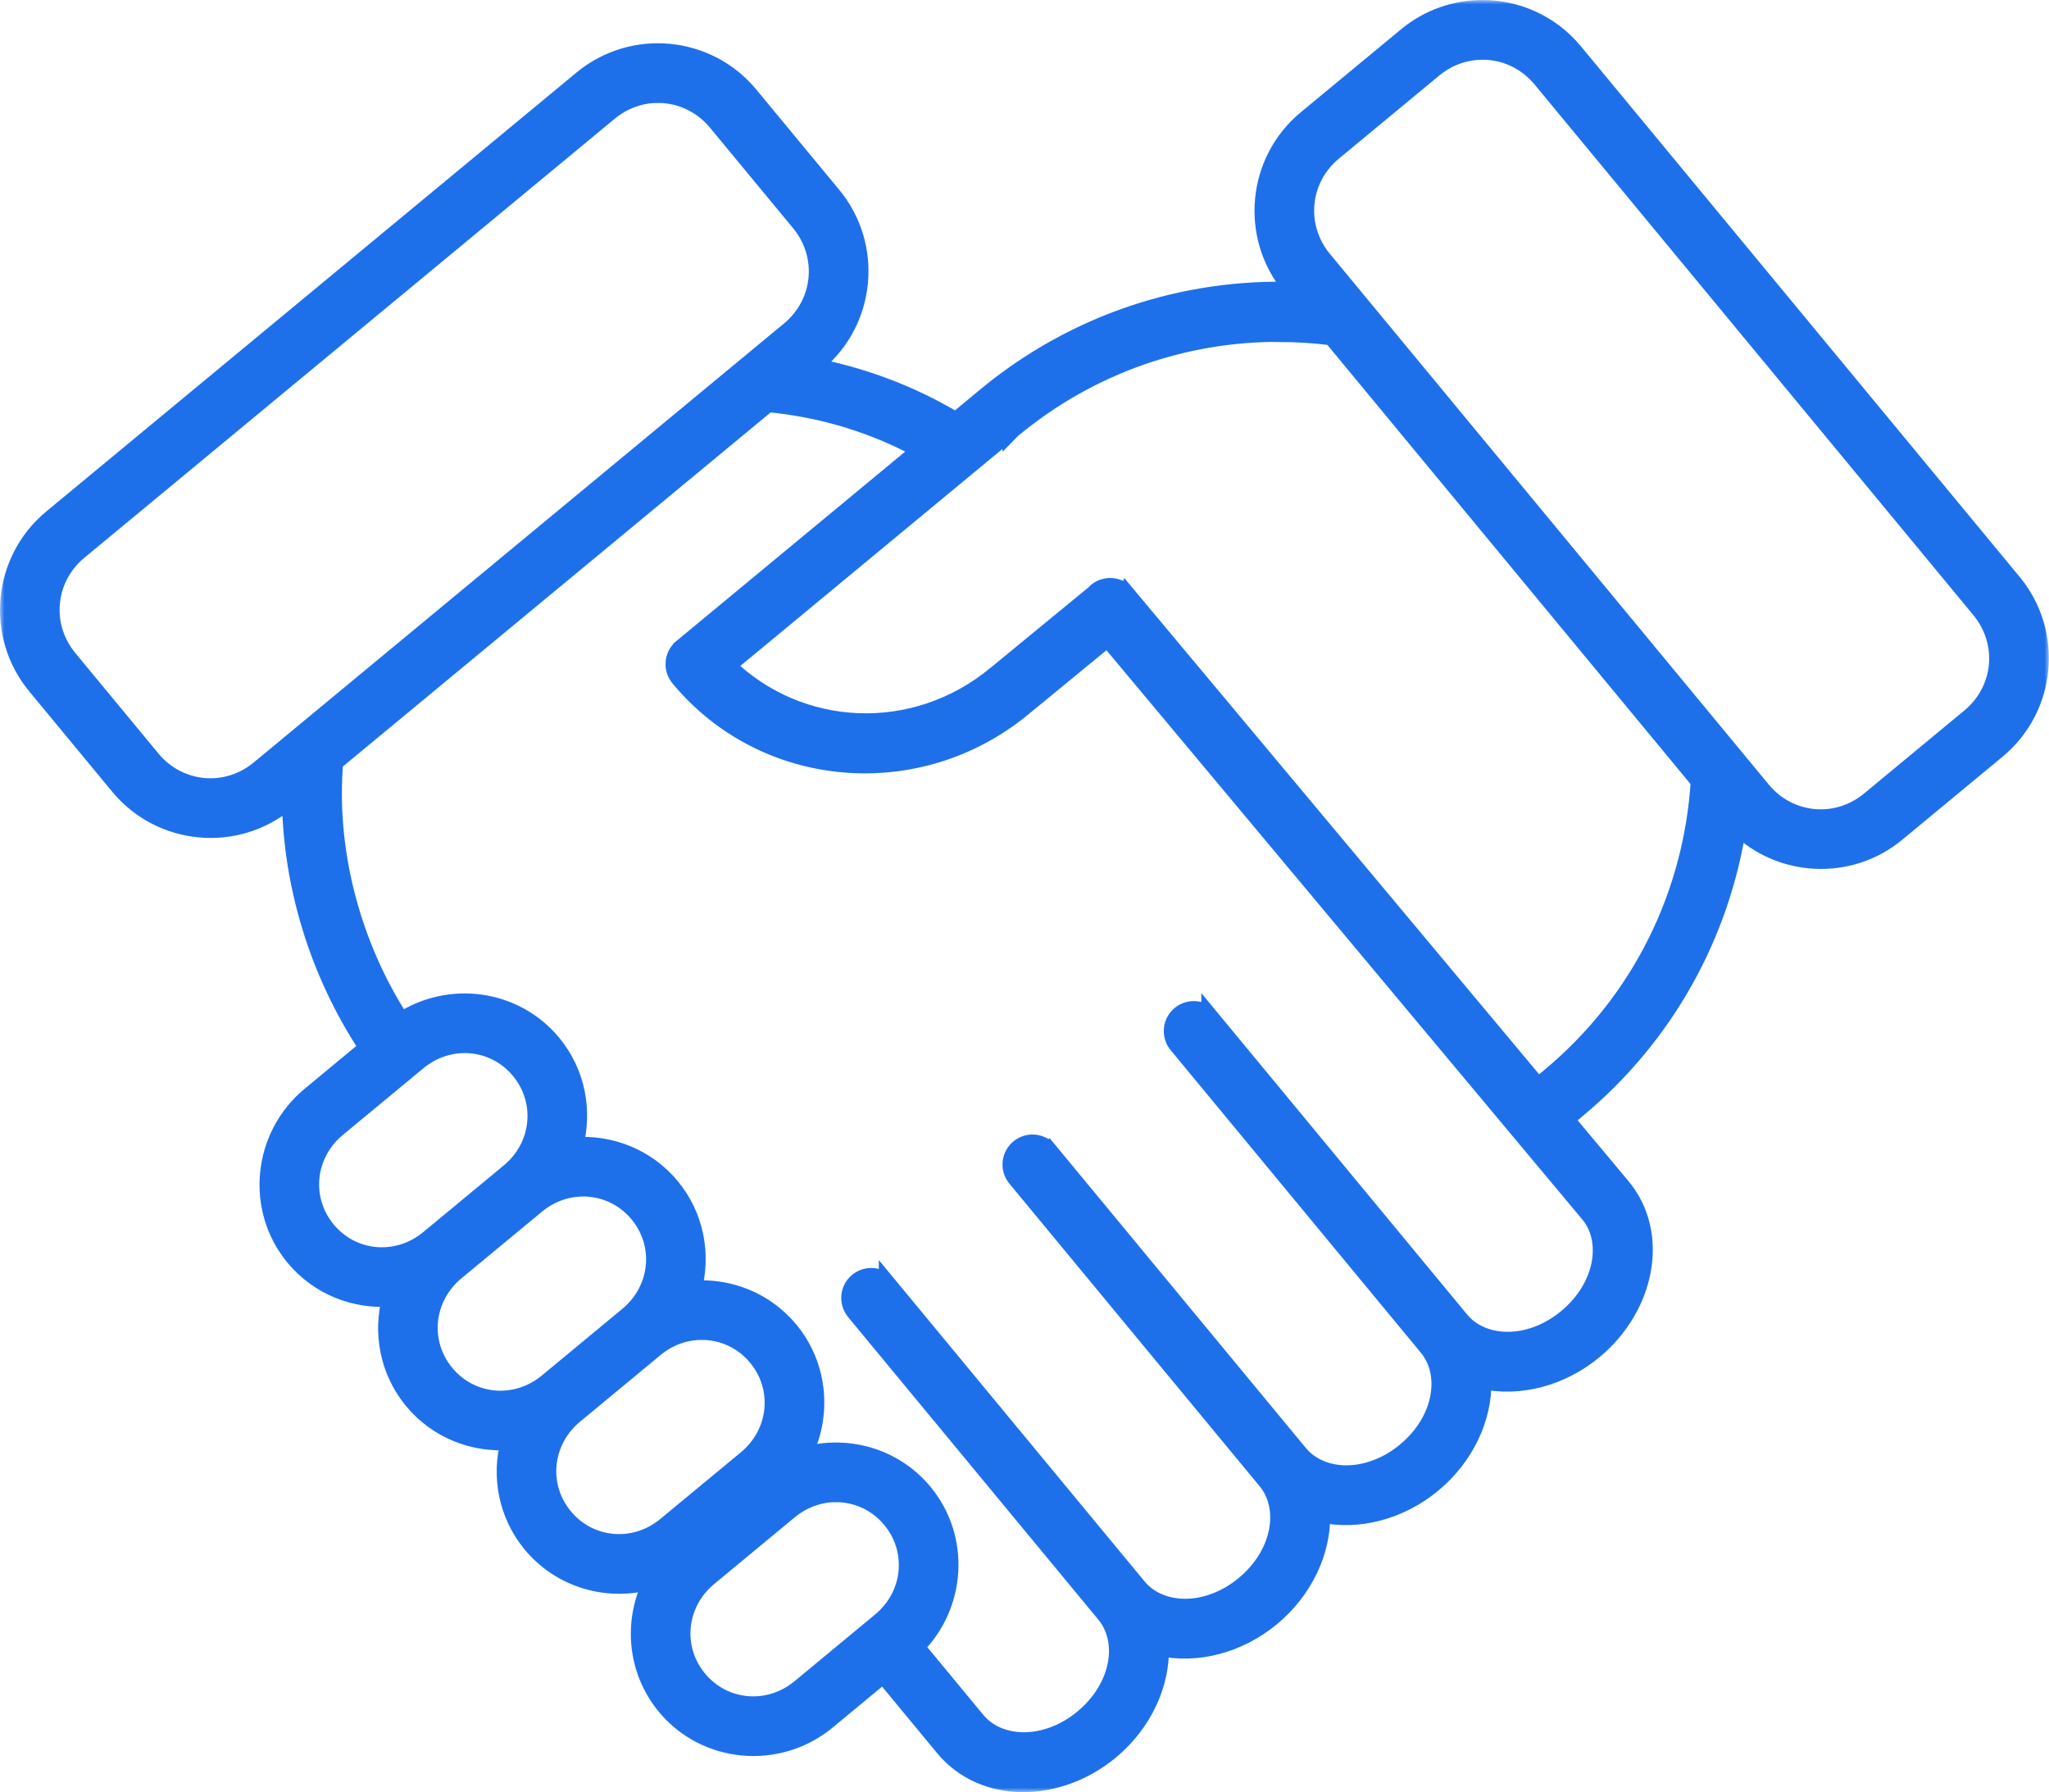
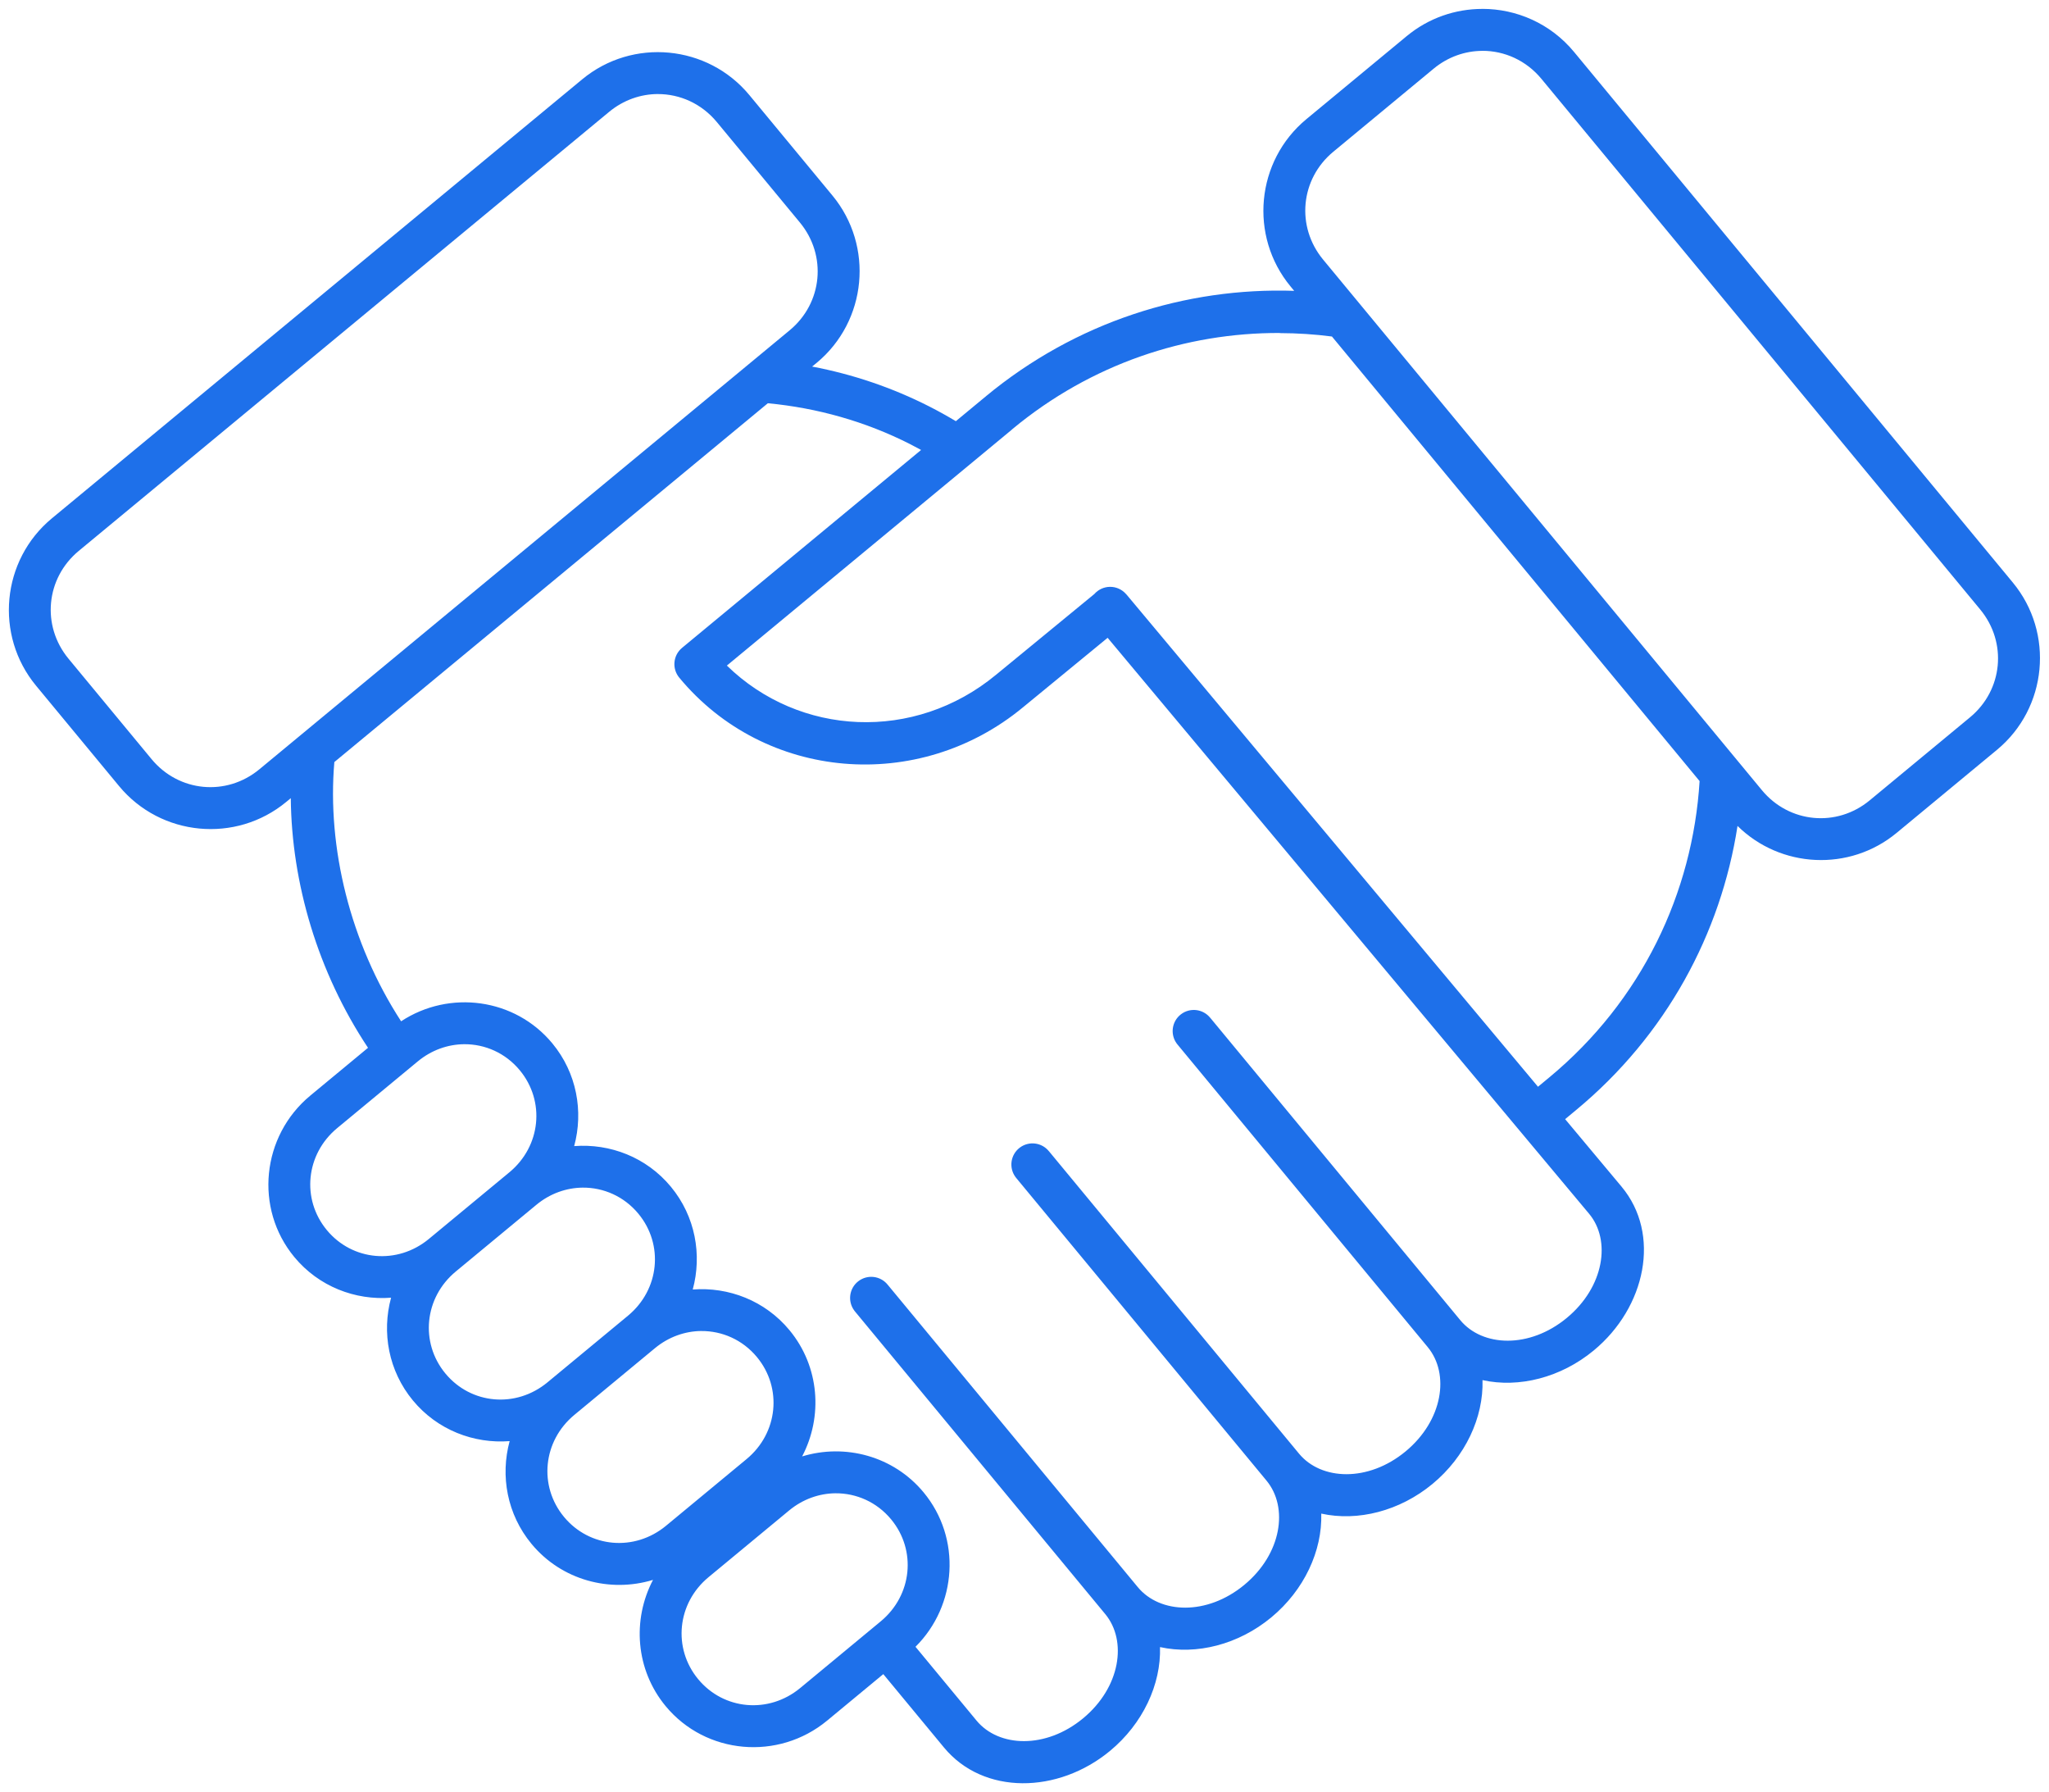
<svg xmlns="http://www.w3.org/2000/svg" width="231" height="202" viewBox="0 0 231 202" fill="none">
  <mask id="path-1-outside-1_7_207" maskUnits="userSpaceOnUse" x="0" y="0" width="231" height="202" fill="black">
-     <rect fill="white" width="231" height="202" />
    <path d="M167.1 1.005C164.096 1.007 161.077 2.013 158.59 4.07L147.277 13.432C141.592 18.137 140.793 26.606 145.497 32.291L145.903 32.782C133.694 32.377 121.295 36.269 111.134 44.678V44.681C111.119 44.695 111.104 44.71 111.089 44.726C111.056 44.75 111.023 44.773 110.991 44.798L107.76 47.473C106.78 46.886 105.783 46.332 104.772 45.818C100.571 43.682 96.117 42.181 91.556 41.319L92.066 40.9C97.751 36.195 98.549 27.726 93.847 22.039L84.488 10.724C79.785 5.038 71.319 4.238 65.634 8.943L5.846 58.428C0.162 63.134 -0.638 71.601 4.064 77.288L13.423 88.603C18.126 94.288 26.592 95.09 32.277 90.385L32.783 89.966C32.876 99.573 35.834 109.59 41.489 118.104L34.986 123.488C29.485 128.042 28.653 136.213 33.18 141.687C35.937 145.021 40.052 146.585 44.09 146.272C43.026 150.181 43.792 154.516 46.549 157.851C49.306 161.185 53.42 162.749 57.456 162.437C56.393 166.347 57.159 170.681 59.917 174.015C63.318 178.128 68.782 179.552 73.62 178.077C71.264 182.556 71.641 188.191 75.041 192.304C79.569 197.778 87.749 198.491 93.25 193.939L99.581 188.7L106.425 196.974C110.878 202.356 119.283 202.2 125.141 197.353C128.852 194.283 130.903 189.856 130.778 185.653C134.881 186.56 139.611 185.377 143.32 182.307C147.03 179.238 149.081 174.81 148.957 170.607C153.058 171.514 157.79 170.331 161.498 167.261C165.209 164.192 167.26 159.764 167.135 155.561C171.238 156.468 175.968 155.285 179.678 152.215C185.537 147.369 187.294 139.118 182.805 133.747L176.449 126.145L177.677 125.127C187.864 116.695 194.012 105.203 195.885 93.094C200.71 97.859 208.492 98.291 213.825 93.877L225.137 84.516C230.822 79.81 231.621 71.341 226.917 65.656L177.449 5.847C174.804 2.649 170.969 0.995 167.105 1L167.1 1.005ZM167.118 5.729C169.595 5.722 172.048 6.797 173.777 8.888L223.245 68.698C226.319 72.415 225.812 77.777 222.097 80.852L210.784 90.214C207.069 93.289 201.708 92.783 198.634 89.066L195.902 85.763L149.164 29.259C146.089 25.542 146.595 20.18 150.312 17.105L161.624 7.743C163.25 6.397 165.19 5.738 167.117 5.733L167.118 5.729ZM74.158 10.602C76.635 10.595 79.088 11.668 80.817 13.76L90.175 25.075C93.25 28.792 92.741 34.154 89.026 37.229L29.238 86.714C25.522 89.789 20.161 89.283 17.087 85.566L7.728 74.251C4.653 70.534 5.161 65.172 8.876 62.097L68.668 12.612C70.294 11.266 72.234 10.607 74.161 10.6L74.158 10.602ZM144.284 37.546C146.249 37.552 148.21 37.677 150.16 37.93L191.609 88.041C190.837 100.599 185.123 112.782 174.636 121.462L173.39 122.494L127.01 67.024L127.008 67.028C127.008 67.026 127.007 67.024 127.005 67.023C126.978 66.993 126.952 66.963 126.923 66.933C126.468 66.425 125.814 66.139 125.132 66.146C124.458 66.154 123.819 66.448 123.373 66.956L112.305 76.047H112.307C112.304 76.049 112.302 76.049 112.3 76.05C103.088 83.675 90.114 82.995 81.946 75.02L114.024 48.469V48.471C114.039 48.456 114.054 48.441 114.069 48.426C114.104 48.396 114.139 48.366 114.172 48.335C123.019 41.013 133.675 37.497 144.283 37.532L144.284 37.546ZM86.565 45.452C92.114 45.976 97.57 47.502 102.615 50.066C103.027 50.275 103.436 50.495 103.842 50.718L76.892 73.024V73.026C75.879 73.863 75.738 75.364 76.575 76.377C86.198 88.013 103.548 89.476 115.338 79.718L124.872 71.89L179.148 136.806C181.654 139.803 180.855 145.062 176.639 148.549C172.425 152.037 167.127 151.824 164.628 148.802L136.435 114.716V114.719C135.622 113.716 134.156 113.543 133.133 114.332C132.108 115.119 131.9 116.579 132.662 117.623C132.695 117.668 132.73 117.711 132.767 117.754L160.96 151.84C160.961 151.842 160.965 151.845 160.966 151.849C163.46 154.872 162.675 160.111 158.462 163.597C154.248 167.084 148.95 166.871 146.45 163.85L118.257 129.763L118.255 129.765C117.443 128.757 115.976 128.582 114.949 129.372C113.924 130.161 113.716 131.625 114.483 132.668C114.517 132.713 114.55 132.757 114.586 132.8L142.781 166.886L142.783 166.888C145.282 169.909 144.496 175.153 140.282 178.639C136.068 182.127 130.77 181.914 128.271 178.892L100.076 144.808V144.809C99.266 143.799 97.795 143.623 96.767 144.413C95.74 145.204 95.534 146.671 96.305 147.714C96.336 147.759 96.371 147.802 96.406 147.844L124.601 181.93L124.607 181.937C127.102 184.958 126.315 190.199 122.103 193.685C117.889 197.172 112.591 196.959 110.093 193.938L103.211 185.619C107.905 180.957 108.405 173.388 104.133 168.222C100.732 164.109 95.27 162.685 90.43 164.161C92.784 159.682 92.408 154.047 89.007 149.935C86.25 146.601 82.136 145.036 78.098 145.348C79.161 141.44 78.396 137.104 75.639 133.77C72.882 130.435 68.767 128.871 64.731 129.184C65.794 125.274 65.029 120.94 62.27 117.604C58.051 112.502 50.658 111.538 45.22 115.116C39.463 106.258 36.867 95.525 37.693 85.896L86.565 45.452ZM52.322 117.699C54.668 117.68 56.983 118.68 58.602 120.639C61.481 124.121 60.986 129.191 57.43 132.134L48.349 139.649C44.795 142.591 39.722 142.128 36.844 138.648C33.964 135.165 34.461 130.096 38.015 127.154L47.096 119.639C48.652 118.351 50.497 117.715 52.322 117.699ZM65.691 133.864C68.037 133.846 70.351 134.846 71.97 136.804C74.85 140.287 74.353 145.356 70.799 148.298L61.718 155.814C58.164 158.756 53.093 158.295 50.213 154.813C47.333 151.331 47.83 146.261 51.384 143.319L60.465 135.804C62.021 134.516 63.866 133.88 65.691 133.864V133.864ZM79.06 150.028C81.407 150.01 83.72 151.011 85.339 152.968C88.219 156.45 87.722 161.52 84.168 164.461L75.087 171.977C71.533 174.919 66.462 174.458 63.581 170.975C60.701 167.493 61.197 162.423 64.753 159.48L73.834 151.963C75.389 150.676 77.234 150.042 79.06 150.025V150.028ZM94.186 168.317C96.532 168.299 98.846 169.298 100.465 171.257C103.345 174.739 102.847 179.809 99.293 182.75L90.213 190.267C86.659 193.209 81.587 192.748 78.707 189.265C75.827 185.783 76.325 180.713 79.879 177.772L88.96 170.256C90.515 168.969 92.36 168.333 94.186 168.316V168.317Z" />
  </mask>
  <path d="M167.1 1.005C164.096 1.007 161.077 2.013 158.59 4.07L147.277 13.432C141.592 18.137 140.793 26.606 145.497 32.291L145.903 32.782C133.694 32.377 121.295 36.269 111.134 44.678V44.681C111.119 44.695 111.104 44.71 111.089 44.726C111.056 44.75 111.023 44.773 110.991 44.798L107.76 47.473C106.78 46.886 105.783 46.332 104.772 45.818C100.571 43.682 96.117 42.181 91.556 41.319L92.066 40.9C97.751 36.195 98.549 27.726 93.847 22.039L84.488 10.724C79.785 5.038 71.319 4.238 65.634 8.943L5.846 58.428C0.162 63.134 -0.638 71.601 4.064 77.288L13.423 88.603C18.126 94.288 26.592 95.09 32.277 90.385L32.783 89.966C32.876 99.573 35.834 109.59 41.489 118.104L34.986 123.488C29.485 128.042 28.653 136.213 33.18 141.687C35.937 145.021 40.052 146.585 44.09 146.272C43.026 150.181 43.792 154.516 46.549 157.851C49.306 161.185 53.42 162.749 57.456 162.437C56.393 166.347 57.159 170.681 59.917 174.015C63.318 178.128 68.782 179.552 73.62 178.077C71.264 182.556 71.641 188.191 75.041 192.304C79.569 197.778 87.749 198.491 93.25 193.939L99.581 188.7L106.425 196.974C110.878 202.356 119.283 202.2 125.141 197.353C128.852 194.283 130.903 189.856 130.778 185.653C134.881 186.56 139.611 185.377 143.32 182.307C147.03 179.238 149.081 174.81 148.957 170.607C153.058 171.514 157.79 170.331 161.498 167.261C165.209 164.192 167.26 159.764 167.135 155.561C171.238 156.468 175.968 155.285 179.678 152.215C185.537 147.369 187.294 139.118 182.805 133.747L176.449 126.145L177.677 125.127C187.864 116.695 194.012 105.203 195.885 93.094C200.71 97.859 208.492 98.291 213.825 93.877L225.137 84.516C230.822 79.81 231.621 71.341 226.917 65.656L177.449 5.847C174.804 2.649 170.969 0.995 167.105 1L167.1 1.005ZM167.118 5.729C169.595 5.722 172.048 6.797 173.777 8.888L223.245 68.698C226.319 72.415 225.812 77.777 222.097 80.852L210.784 90.214C207.069 93.289 201.708 92.783 198.634 89.066L195.902 85.763L149.164 29.259C146.089 25.542 146.595 20.18 150.312 17.105L161.624 7.743C163.25 6.397 165.19 5.738 167.117 5.733L167.118 5.729ZM74.158 10.602C76.635 10.595 79.088 11.668 80.817 13.76L90.175 25.075C93.25 28.792 92.741 34.154 89.026 37.229L29.238 86.714C25.522 89.789 20.161 89.283 17.087 85.566L7.728 74.251C4.653 70.534 5.161 65.172 8.876 62.097L68.668 12.612C70.294 11.266 72.234 10.607 74.161 10.6L74.158 10.602ZM144.284 37.546C146.249 37.552 148.21 37.677 150.16 37.93L191.609 88.041C190.837 100.599 185.123 112.782 174.636 121.462L173.39 122.494L127.01 67.024L127.008 67.028C127.008 67.026 127.007 67.024 127.005 67.023C126.978 66.993 126.952 66.963 126.923 66.933C126.468 66.425 125.814 66.139 125.132 66.146C124.458 66.154 123.819 66.448 123.373 66.956L112.305 76.047H112.307C112.304 76.049 112.302 76.049 112.3 76.05C103.088 83.675 90.114 82.995 81.946 75.02L114.024 48.469V48.471C114.039 48.456 114.054 48.441 114.069 48.426C114.104 48.396 114.139 48.366 114.172 48.335C123.019 41.013 133.675 37.497 144.283 37.532L144.284 37.546ZM86.565 45.452C92.114 45.976 97.57 47.502 102.615 50.066C103.027 50.275 103.436 50.495 103.842 50.718L76.892 73.024V73.026C75.879 73.863 75.738 75.364 76.575 76.377C86.198 88.013 103.548 89.476 115.338 79.718L124.872 71.89L179.148 136.806C181.654 139.803 180.855 145.062 176.639 148.549C172.425 152.037 167.127 151.824 164.628 148.802L136.435 114.716V114.719C135.622 113.716 134.156 113.543 133.133 114.332C132.108 115.119 131.9 116.579 132.662 117.623C132.695 117.668 132.73 117.711 132.767 117.754L160.96 151.84C160.961 151.842 160.965 151.845 160.966 151.849C163.46 154.872 162.675 160.111 158.462 163.597C154.248 167.084 148.95 166.871 146.45 163.85L118.257 129.763L118.255 129.765C117.443 128.757 115.976 128.582 114.949 129.372C113.924 130.161 113.716 131.625 114.483 132.668C114.517 132.713 114.55 132.757 114.586 132.8L142.781 166.886L142.783 166.888C145.282 169.909 144.496 175.153 140.282 178.639C136.068 182.127 130.77 181.914 128.271 178.892L100.076 144.808V144.809C99.266 143.799 97.795 143.623 96.767 144.413C95.74 145.204 95.534 146.671 96.305 147.714C96.336 147.759 96.371 147.802 96.406 147.844L124.601 181.93L124.607 181.937C127.102 184.958 126.315 190.199 122.103 193.685C117.889 197.172 112.591 196.959 110.093 193.938L103.211 185.619C107.905 180.957 108.405 173.388 104.133 168.222C100.732 164.109 95.27 162.685 90.43 164.161C92.784 159.682 92.408 154.047 89.007 149.935C86.25 146.601 82.136 145.036 78.098 145.348C79.161 141.44 78.396 137.104 75.639 133.77C72.882 130.435 68.767 128.871 64.731 129.184C65.794 125.274 65.029 120.94 62.27 117.604C58.051 112.502 50.658 111.538 45.22 115.116C39.463 106.258 36.867 95.525 37.693 85.896L86.565 45.452ZM52.322 117.699C54.668 117.68 56.983 118.68 58.602 120.639C61.481 124.121 60.986 129.191 57.43 132.134L48.349 139.649C44.795 142.591 39.722 142.128 36.844 138.648C33.964 135.165 34.461 130.096 38.015 127.154L47.096 119.639C48.652 118.351 50.497 117.715 52.322 117.699ZM65.691 133.864C68.037 133.846 70.351 134.846 71.97 136.804C74.85 140.287 74.353 145.356 70.799 148.298L61.718 155.814C58.164 158.756 53.093 158.295 50.213 154.813C47.333 151.331 47.83 146.261 51.384 143.319L60.465 135.804C62.021 134.516 63.866 133.88 65.691 133.864V133.864ZM79.06 150.028C81.407 150.01 83.72 151.011 85.339 152.968C88.219 156.45 87.722 161.52 84.168 164.461L75.087 171.977C71.533 174.919 66.462 174.458 63.581 170.975C60.701 167.493 61.197 162.423 64.753 159.48L73.834 151.963C75.389 150.676 77.234 150.042 79.06 150.025V150.028ZM94.186 168.317C96.532 168.299 98.846 169.298 100.465 171.257C103.345 174.739 102.847 179.809 99.293 182.75L90.213 190.267C86.659 193.209 81.587 192.748 78.707 189.265C75.827 185.783 76.325 180.713 79.879 177.772L88.96 170.256C90.515 168.969 92.36 168.333 94.186 168.316V168.317Z" fill="#1E70EA" />
-   <path d="M167.1 1.005C164.096 1.007 161.077 2.013 158.59 4.07L147.277 13.432C141.592 18.137 140.793 26.606 145.497 32.291L145.903 32.782C133.694 32.377 121.295 36.269 111.134 44.678V44.681C111.119 44.695 111.104 44.71 111.089 44.726C111.056 44.75 111.023 44.773 110.991 44.798L107.76 47.473C106.78 46.886 105.783 46.332 104.772 45.818C100.571 43.682 96.117 42.181 91.556 41.319L92.066 40.9C97.751 36.195 98.549 27.726 93.847 22.039L84.488 10.724C79.785 5.038 71.319 4.238 65.634 8.943L5.846 58.428C0.162 63.134 -0.638 71.601 4.064 77.288L13.423 88.603C18.126 94.288 26.592 95.09 32.277 90.385L32.783 89.966C32.876 99.573 35.834 109.59 41.489 118.104L34.986 123.488C29.485 128.042 28.653 136.213 33.18 141.687C35.937 145.021 40.052 146.585 44.09 146.272C43.026 150.181 43.792 154.516 46.549 157.851C49.306 161.185 53.42 162.749 57.456 162.437C56.393 166.347 57.159 170.681 59.917 174.015C63.318 178.128 68.782 179.552 73.62 178.077C71.264 182.556 71.641 188.191 75.041 192.304C79.569 197.778 87.749 198.491 93.25 193.939L99.581 188.7L106.425 196.974C110.878 202.356 119.283 202.2 125.141 197.353C128.852 194.283 130.903 189.856 130.778 185.653C134.881 186.56 139.611 185.377 143.32 182.307C147.03 179.238 149.081 174.81 148.957 170.607C153.058 171.514 157.79 170.331 161.498 167.261C165.209 164.192 167.26 159.764 167.135 155.561C171.238 156.468 175.968 155.285 179.678 152.215C185.537 147.369 187.294 139.118 182.805 133.747L176.449 126.145L177.677 125.127C187.864 116.695 194.012 105.203 195.885 93.094C200.71 97.859 208.492 98.291 213.825 93.877L225.137 84.516C230.822 79.81 231.621 71.341 226.917 65.656L177.449 5.847C174.804 2.649 170.969 0.995 167.105 1L167.1 1.005ZM167.118 5.729C169.595 5.722 172.048 6.797 173.777 8.888L223.245 68.698C226.319 72.415 225.812 77.777 222.097 80.852L210.784 90.214C207.069 93.289 201.708 92.783 198.634 89.066L195.902 85.763L149.164 29.259C146.089 25.542 146.595 20.18 150.312 17.105L161.624 7.743C163.25 6.397 165.19 5.738 167.117 5.733L167.118 5.729ZM74.158 10.602C76.635 10.595 79.088 11.668 80.817 13.76L90.175 25.075C93.25 28.792 92.741 34.154 89.026 37.229L29.238 86.714C25.522 89.789 20.161 89.283 17.087 85.566L7.728 74.251C4.653 70.534 5.161 65.172 8.876 62.097L68.668 12.612C70.294 11.266 72.234 10.607 74.161 10.6L74.158 10.602ZM144.284 37.546C146.249 37.552 148.21 37.677 150.16 37.93L191.609 88.041C190.837 100.599 185.123 112.782 174.636 121.462L173.39 122.494L127.01 67.024L127.008 67.028C127.008 67.026 127.007 67.024 127.005 67.023C126.978 66.993 126.952 66.963 126.923 66.933C126.468 66.425 125.814 66.139 125.132 66.146C124.458 66.154 123.819 66.448 123.373 66.956L112.305 76.047H112.307C112.304 76.049 112.302 76.049 112.3 76.05C103.088 83.675 90.114 82.995 81.946 75.02L114.024 48.469V48.471C114.039 48.456 114.054 48.441 114.069 48.426C114.104 48.396 114.139 48.366 114.172 48.335C123.019 41.013 133.675 37.497 144.283 37.532L144.284 37.546ZM86.565 45.452C92.114 45.976 97.57 47.502 102.615 50.066C103.027 50.275 103.436 50.495 103.842 50.718L76.892 73.024V73.026C75.879 73.863 75.738 75.364 76.575 76.377C86.198 88.013 103.548 89.476 115.338 79.718L124.872 71.89L179.148 136.806C181.654 139.803 180.855 145.062 176.639 148.549C172.425 152.037 167.127 151.824 164.628 148.802L136.435 114.716V114.719C135.622 113.716 134.156 113.543 133.133 114.332C132.108 115.119 131.9 116.579 132.662 117.623C132.695 117.668 132.73 117.711 132.767 117.754L160.96 151.84C160.961 151.842 160.965 151.845 160.966 151.849C163.46 154.872 162.675 160.111 158.462 163.597C154.248 167.084 148.95 166.871 146.45 163.85L118.257 129.763L118.255 129.765C117.443 128.757 115.976 128.582 114.949 129.372C113.924 130.161 113.716 131.625 114.483 132.668C114.517 132.713 114.55 132.757 114.586 132.8L142.781 166.886L142.783 166.888C145.282 169.909 144.496 175.153 140.282 178.639C136.068 182.127 130.77 181.914 128.271 178.892L100.076 144.808V144.809C99.266 143.799 97.795 143.623 96.767 144.413C95.74 145.204 95.534 146.671 96.305 147.714C96.336 147.759 96.371 147.802 96.406 147.844L124.601 181.93L124.607 181.937C127.102 184.958 126.315 190.199 122.103 193.685C117.889 197.172 112.591 196.959 110.093 193.938L103.211 185.619C107.905 180.957 108.405 173.388 104.133 168.222C100.732 164.109 95.27 162.685 90.43 164.161C92.784 159.682 92.408 154.047 89.007 149.935C86.25 146.601 82.136 145.036 78.098 145.348C79.161 141.44 78.396 137.104 75.639 133.77C72.882 130.435 68.767 128.871 64.731 129.184C65.794 125.274 65.029 120.94 62.27 117.604C58.051 112.502 50.658 111.538 45.22 115.116C39.463 106.258 36.867 95.525 37.693 85.896L86.565 45.452ZM52.322 117.699C54.668 117.68 56.983 118.68 58.602 120.639C61.481 124.121 60.986 129.191 57.43 132.134L48.349 139.649C44.795 142.591 39.722 142.128 36.844 138.648C33.964 135.165 34.461 130.096 38.015 127.154L47.096 119.639C48.652 118.351 50.497 117.715 52.322 117.699ZM65.691 133.864C68.037 133.846 70.351 134.846 71.97 136.804C74.85 140.287 74.353 145.356 70.799 148.298L61.718 155.814C58.164 158.756 53.093 158.295 50.213 154.813C47.333 151.331 47.83 146.261 51.384 143.319L60.465 135.804C62.021 134.516 63.866 133.88 65.691 133.864V133.864ZM79.06 150.028C81.407 150.01 83.72 151.011 85.339 152.968C88.219 156.45 87.722 161.52 84.168 164.461L75.087 171.977C71.533 174.919 66.462 174.458 63.581 170.975C60.701 167.493 61.197 162.423 64.753 159.48L73.834 151.963C75.389 150.676 77.234 150.042 79.06 150.025V150.028ZM94.186 168.317C96.532 168.299 98.846 169.298 100.465 171.257C103.345 174.739 102.847 179.809 99.293 182.75L90.213 190.267C86.659 193.209 81.587 192.748 78.707 189.265C75.827 185.783 76.325 180.713 79.879 177.772L88.96 170.256C90.515 168.969 92.36 168.333 94.186 168.316V168.317Z" stroke="#1E70EA" stroke-width="2" mask="url(#path-1-outside-1_7_207)" />
</svg>